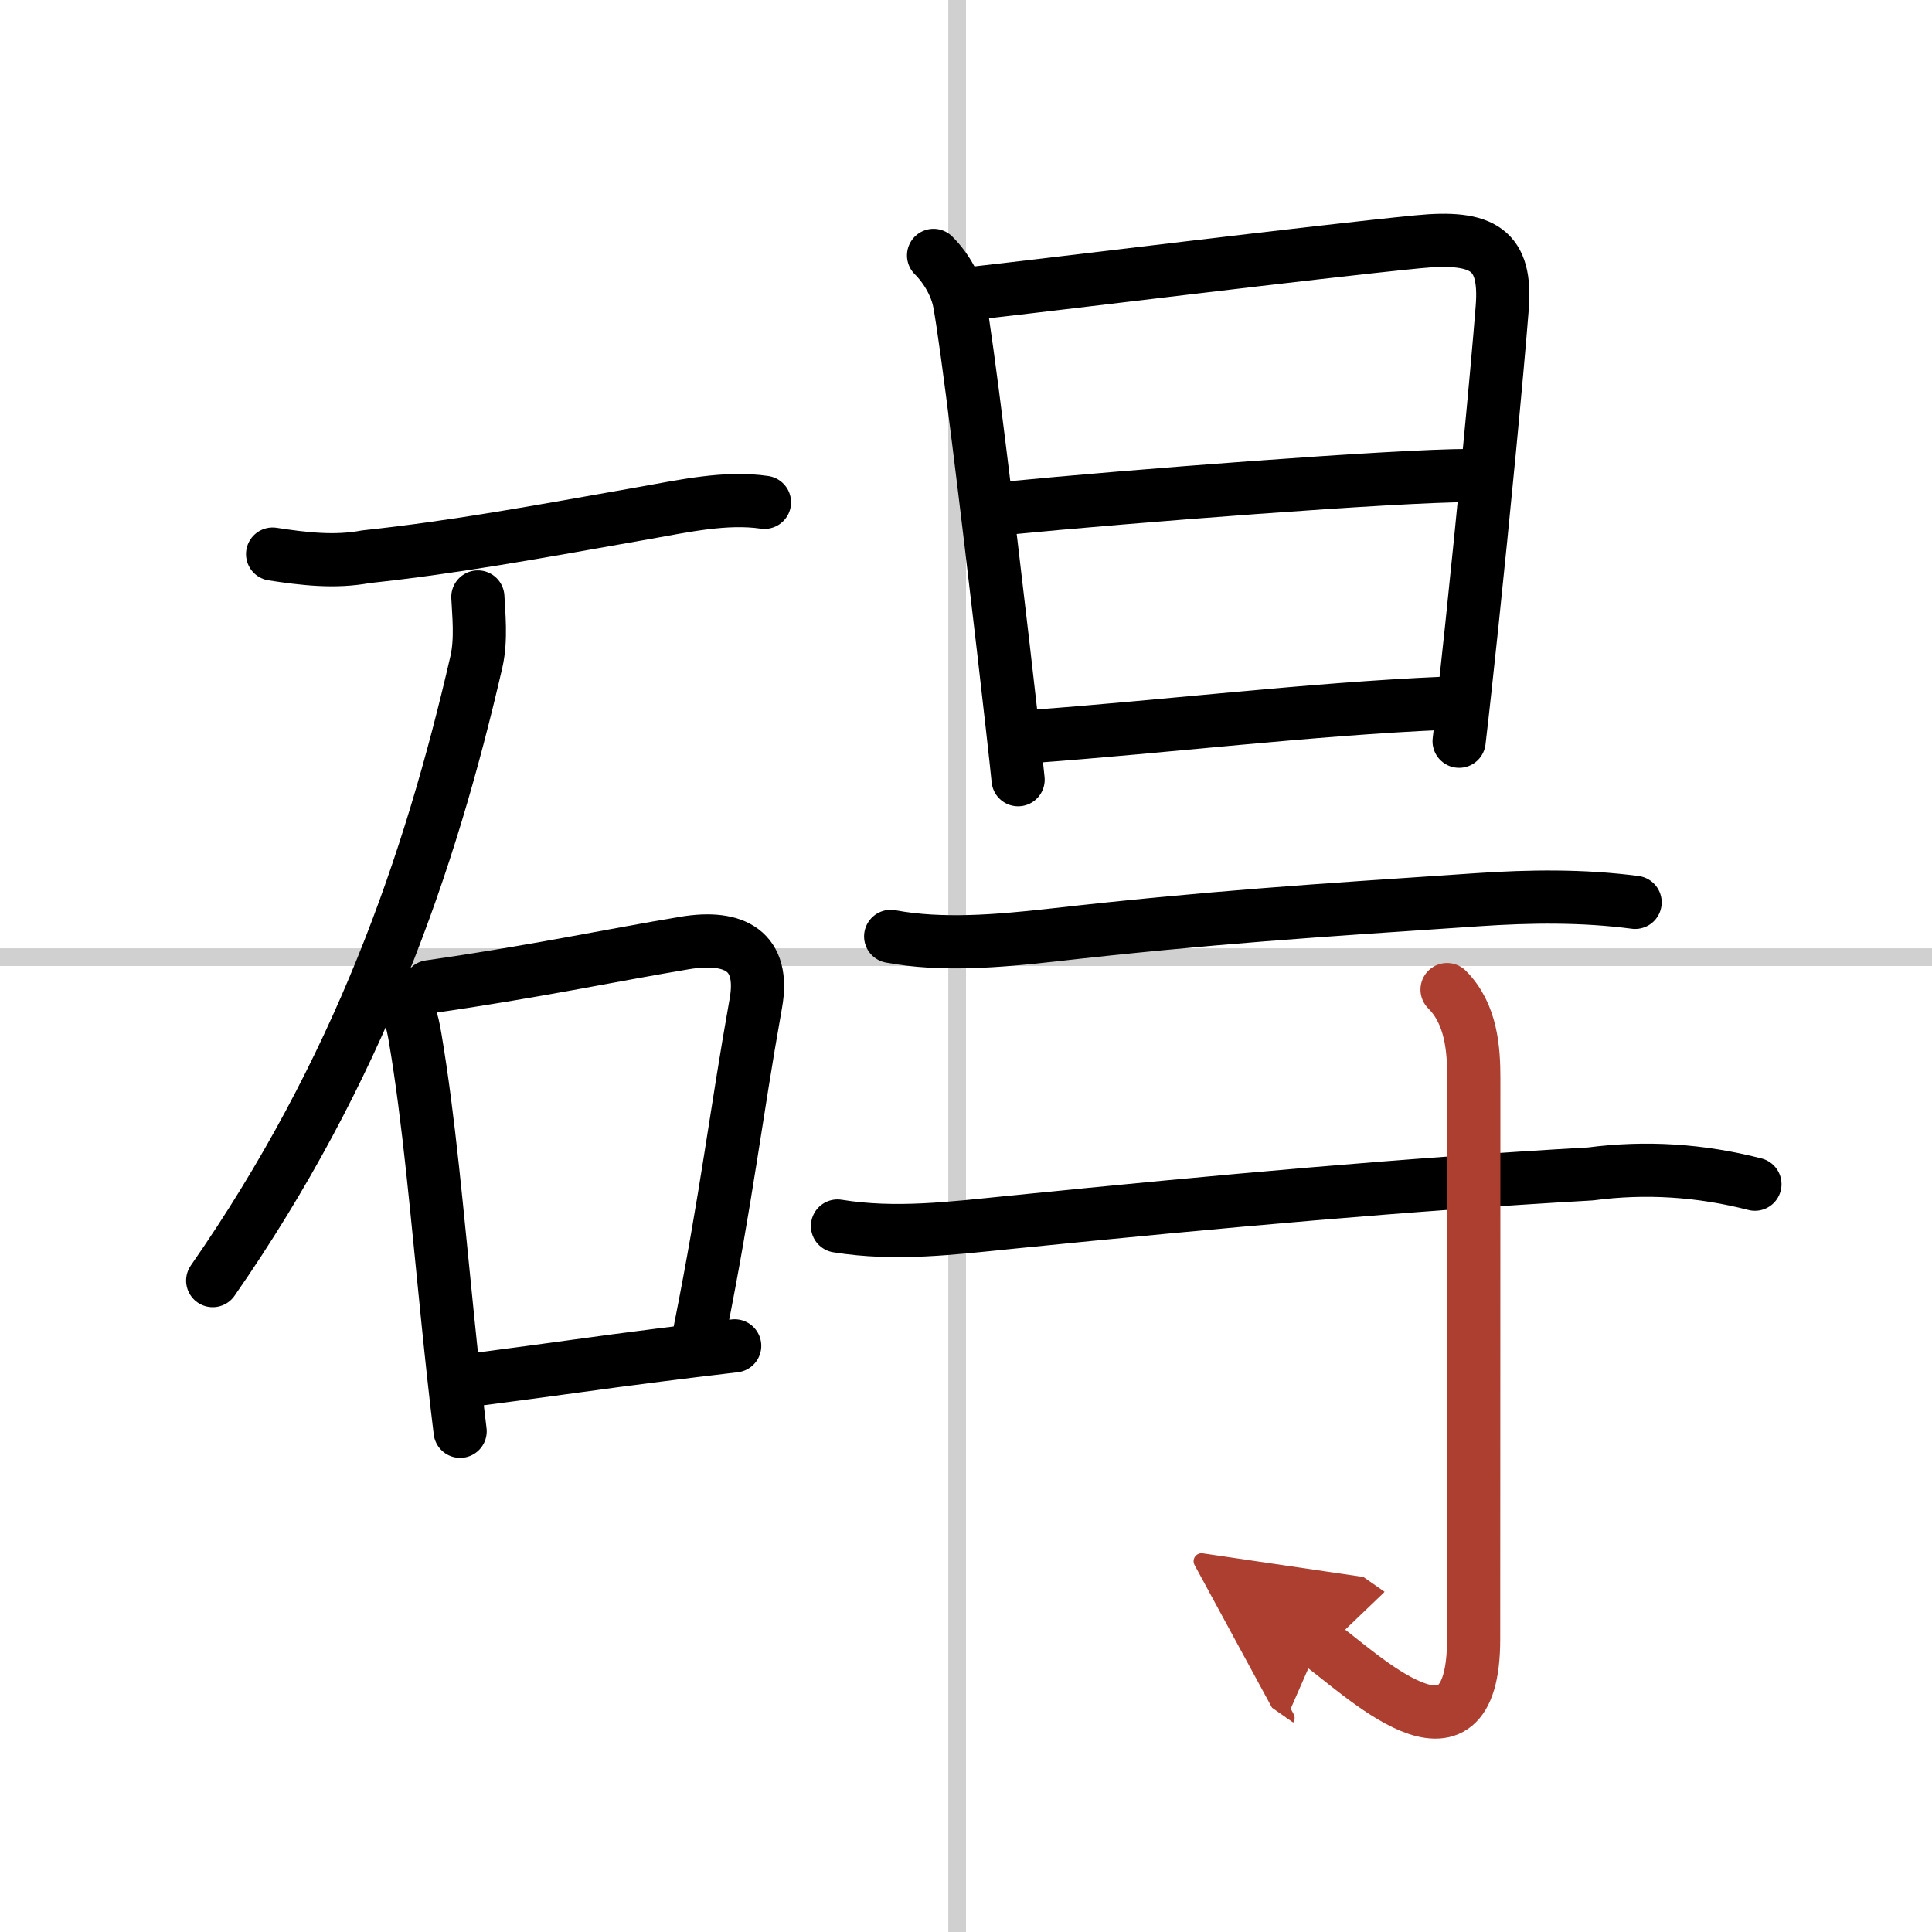
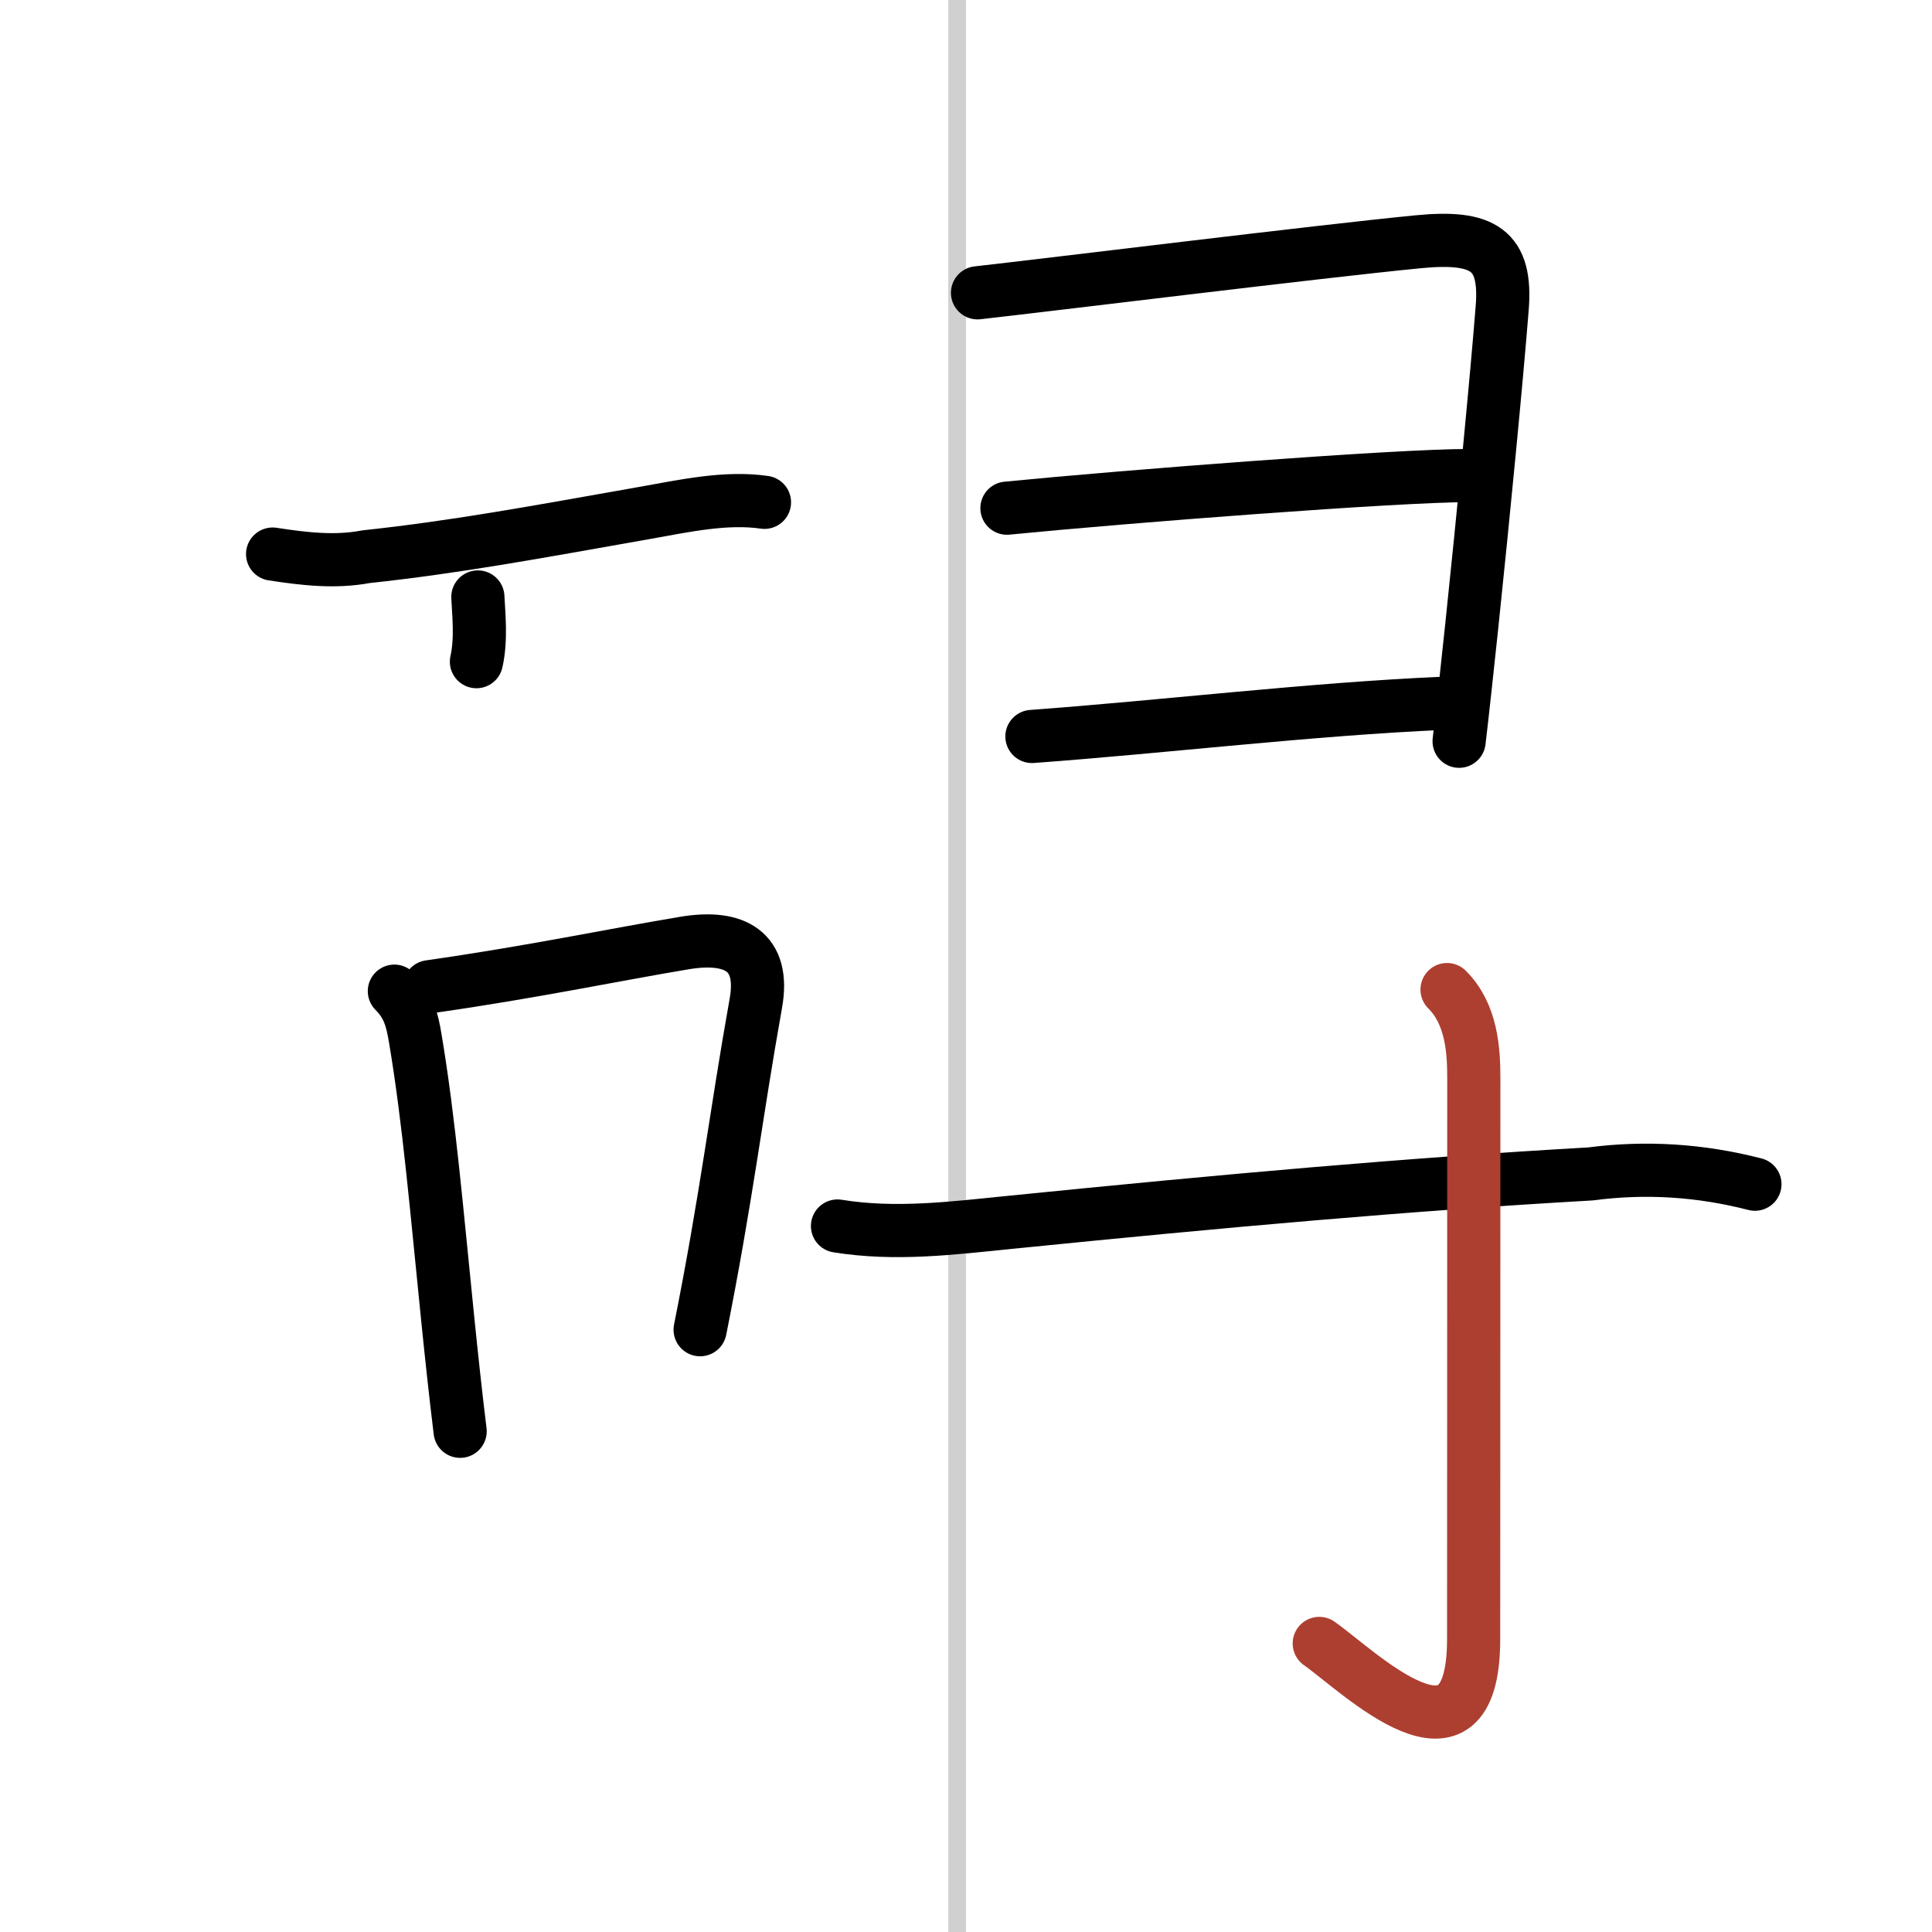
<svg xmlns="http://www.w3.org/2000/svg" width="400" height="400" viewBox="0 0 109 109">
  <defs>
    <marker id="a" markerWidth="4" orient="auto" refX="1" refY="5" viewBox="0 0 10 10">
-       <polyline points="0 0 10 5 0 10 1 5" fill="#ad3f31" stroke="#ad3f31" />
-     </marker>
+       </marker>
  </defs>
  <g fill="none" stroke="#000" stroke-linecap="round" stroke-linejoin="round" stroke-width="3">
    <rect width="100%" height="100%" fill="#fff" stroke="#fff" />
    <line x1="54" x2="54" y2="109" stroke="#d0d0d0" stroke-width="1" />
-     <line x2="109" y1="54" y2="54" stroke="#d0d0d0" stroke-width="1" />
    <path d="m15.38 31.26c1.76 0.27 3.51 0.48 5.26 0.15 5.12-0.55 9.5-1.37 15.73-2.47 2.2-0.39 4.58-0.92 6.76-0.6" />
-     <path d="M26.96,33.68c0.04,0.91,0.21,2.37-0.08,3.65C24.25,48.75,20.25,60.38,12,72.25" />
+     <path d="M26.96,33.68c0.04,0.91,0.21,2.37-0.08,3.65" />
    <path d="m22.25 55.92c0.79 0.79 1 1.58 1.18 2.67 0.78 4.63 1.21 9.74 1.84 15.92 0.2 1.96 0.42 4.04 0.69 6.24" />
    <path d="M24.23,55.67c5.82-0.83,10.39-1.8,14.41-2.47c2.79-0.46,4.54,0.44,4,3.42C41.5,63,41,67.5,39.5,75.02" />
-     <path d="m26.84 77.83c4.86-0.63 6.76-0.93 10.43-1.39 1.16-0.15 2.5-0.31 4.18-0.51" />
-     <path d="m52.67 14.41c0.77 0.77 1.28 1.75 1.45 2.6 0.43 2.22 1.63 12.14 2.48 19.49 0.39 3.37 0.71 6.2 0.84 7.49" />
    <path d="m55.15 16.52c4.03-0.45 19.32-2.34 24.86-2.88 3.67-0.36 5.01 0.44 4.74 3.75-0.3 3.83-1.06 11.68-1.71 17.87-0.28 2.64-0.53 4.97-0.72 6.56" />
    <path d="m56.81 28.67c6.8-0.67 21.98-1.84 26.05-1.84" />
    <path d="M58.22,41.55C65.73,41,74,40,81.42,39.68" />
-     <path d="m50.25 52.83c2.88 0.54 6.09 0.26 8.99-0.06 9.01-1.02 14.91-1.39 24.12-2.01 2.96-0.2 5.92-0.24 8.89 0.15" />
    <path d="m47.25 69.17c3.28 0.53 6.48 0.12 9.76-0.21 12.12-1.22 22.37-2.14 32.73-2.73 3.11-0.41 6.2-0.21 9.27 0.58" />
    <path d="m81.64 55.83c1.39 1.39 1.51 3.42 1.51 5.02 0 14.56-0.01 26.52-0.01 31.62 0 8.28-6.52 1.78-8.71 0.25" marker-end="url(#a)" stroke="#ad3f31" />
  </g>
</svg>